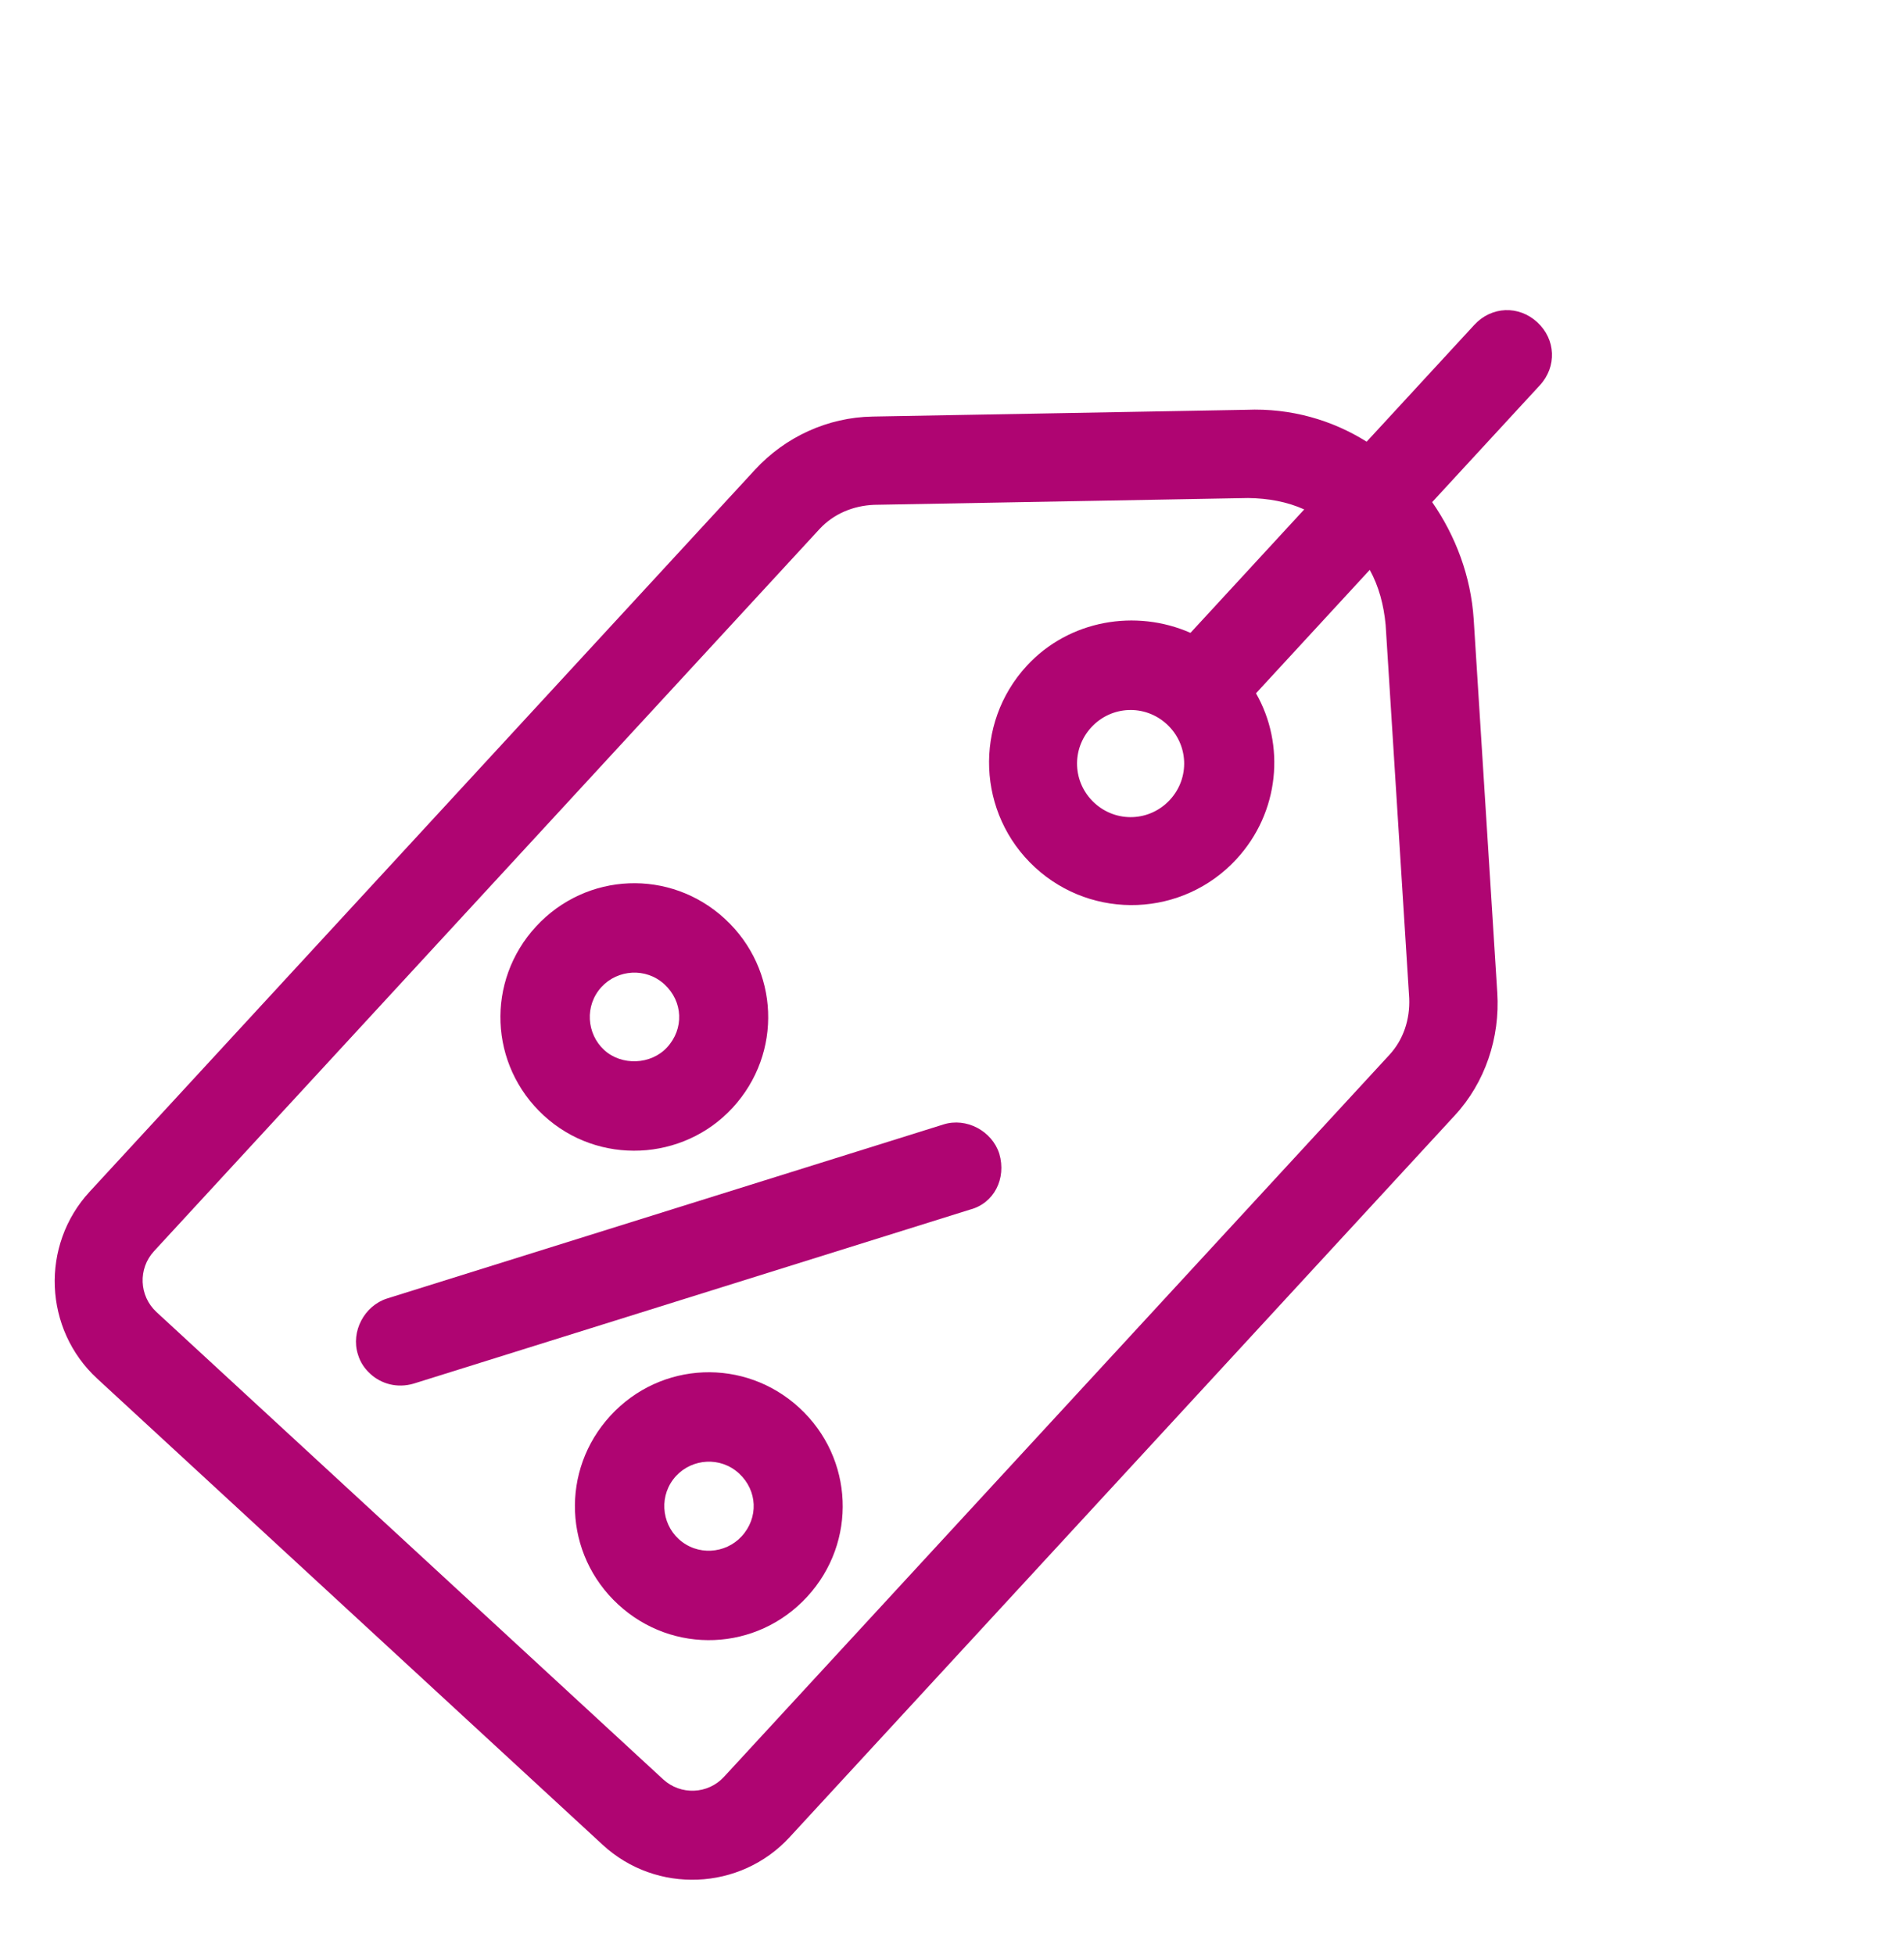
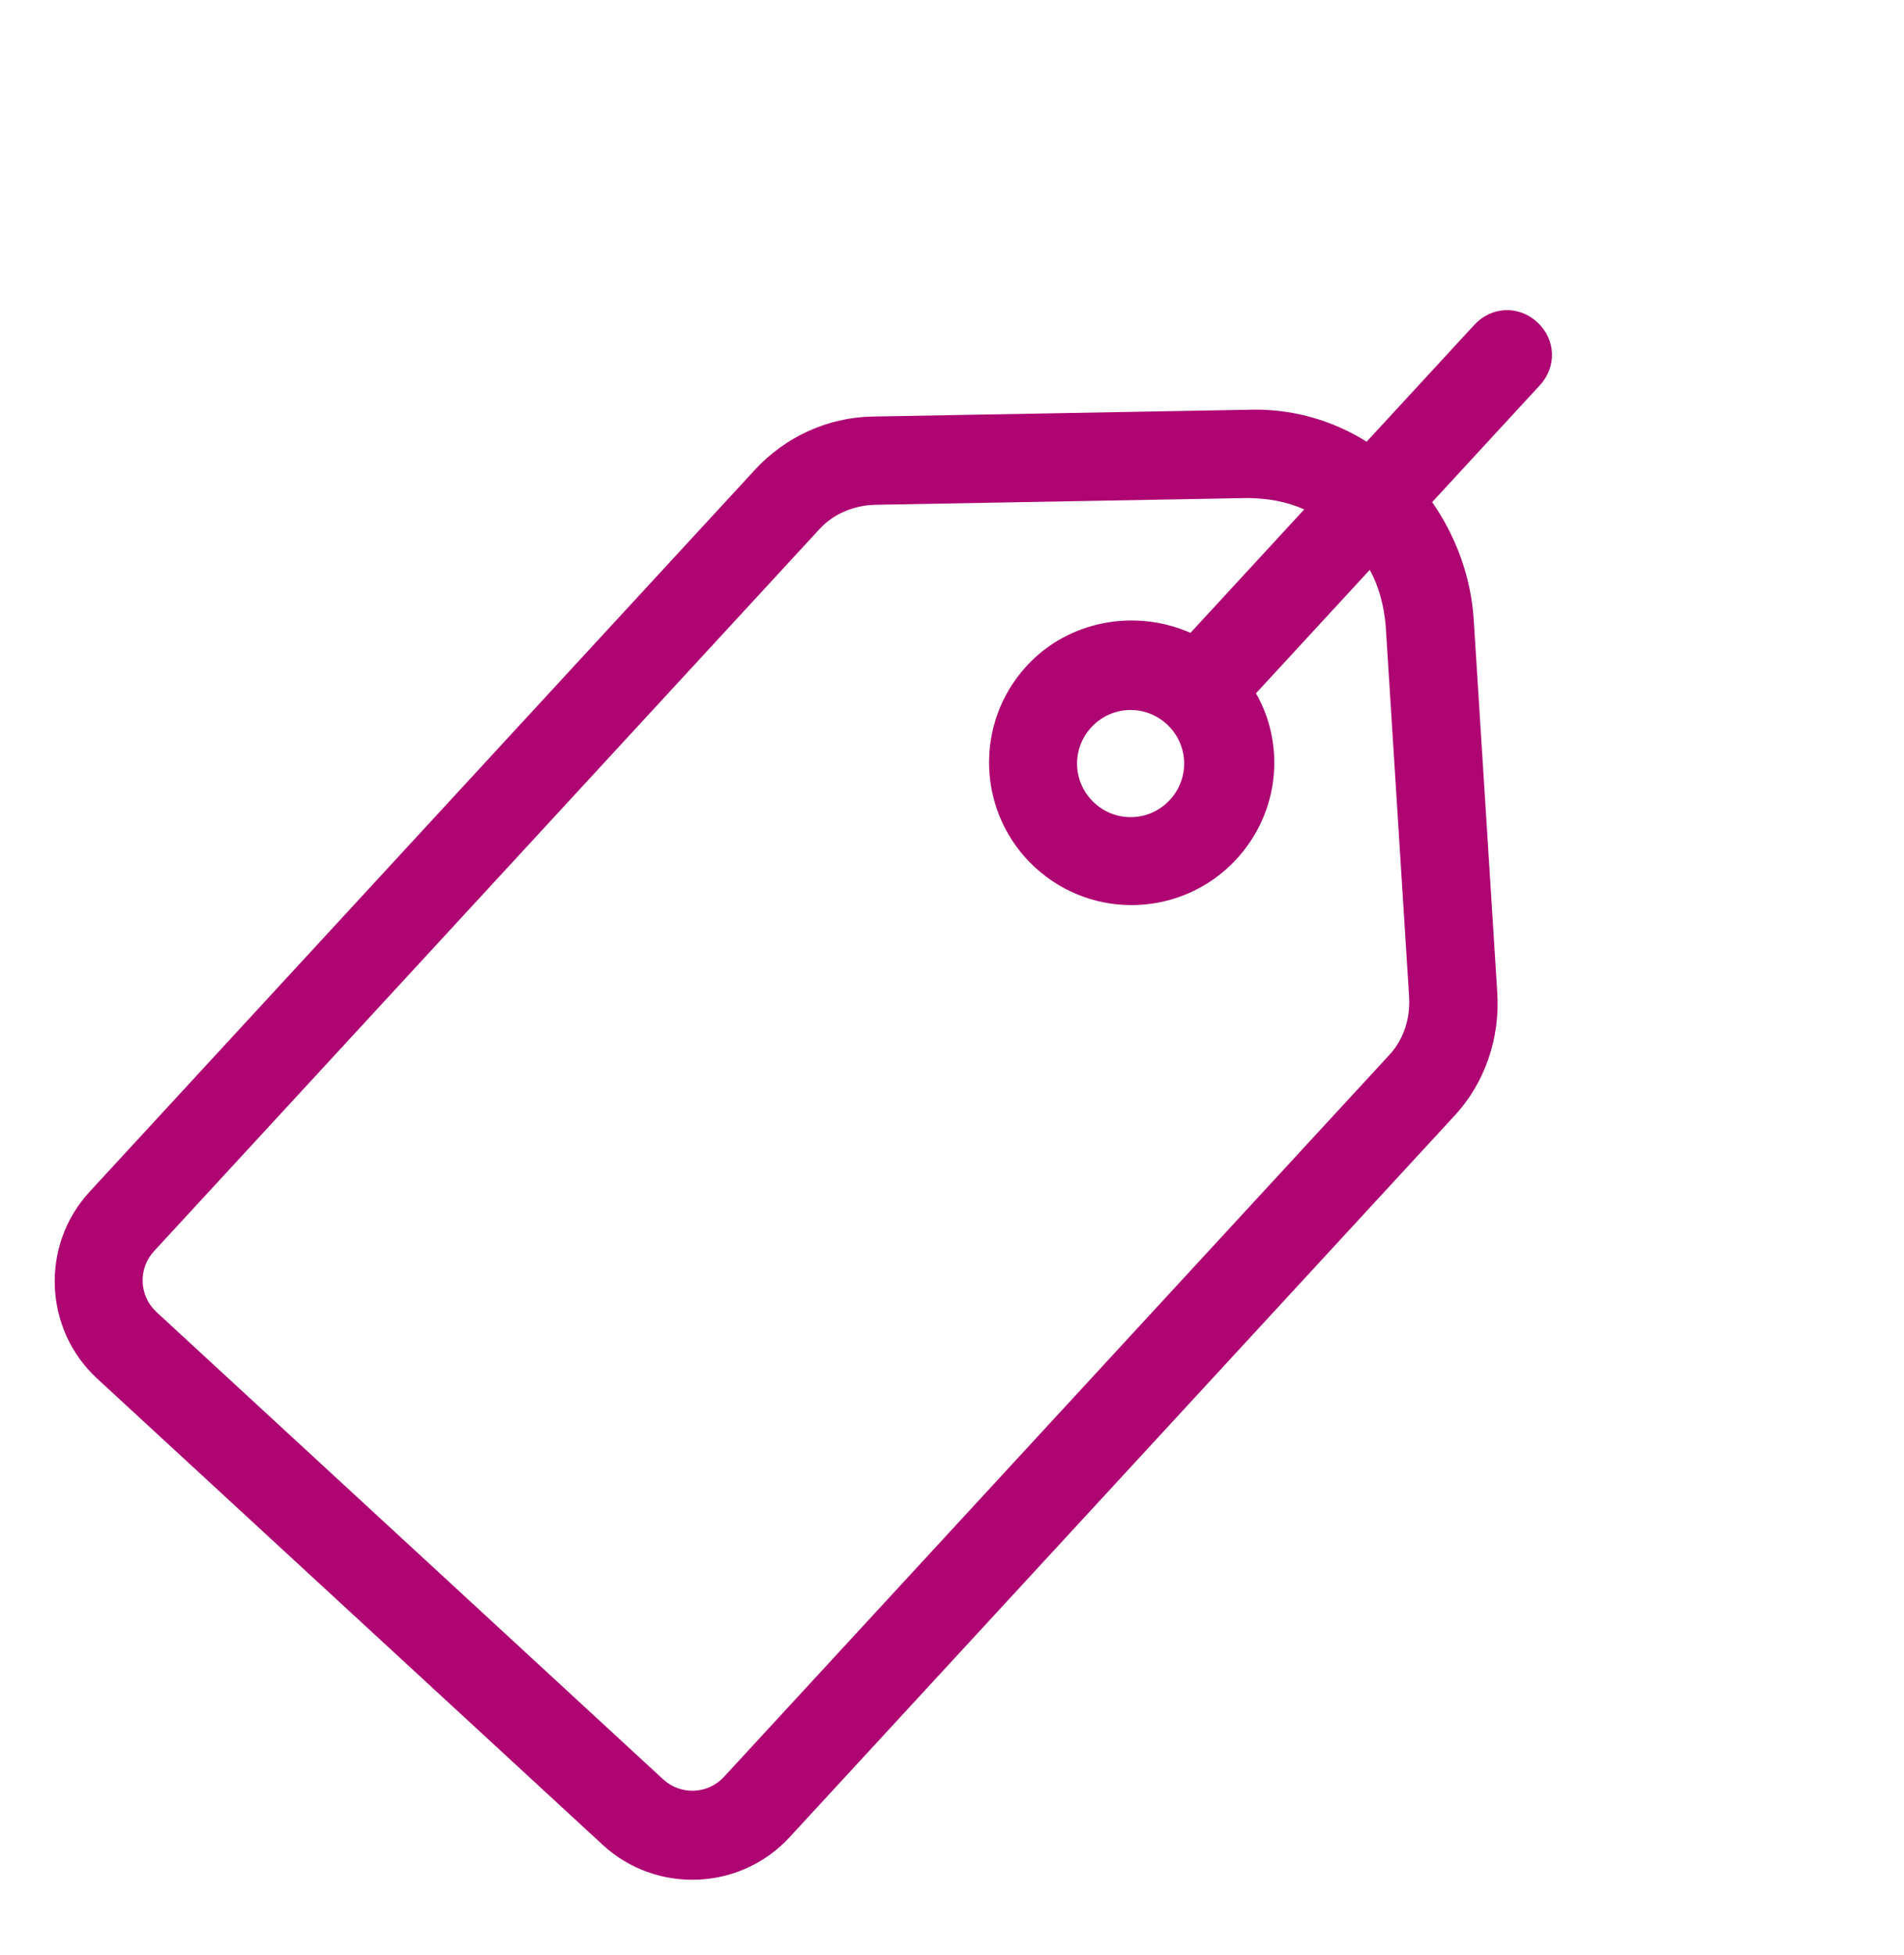
<svg xmlns="http://www.w3.org/2000/svg" width="76" height="78" viewBox="0 0 76 78" fill="none">
  <path d="M59.765 39.606L58.824 24.709C58.712 22.993 58.102 21.382 57.166 20.035L61.465 15.372C62.149 14.631 62.104 13.542 61.363 12.859C60.623 12.175 59.533 12.22 58.85 12.961L54.551 17.624C53.173 16.757 51.517 16.279 49.758 16.351L34.834 16.621C33.031 16.652 31.343 17.434 30.137 18.742L3.576 47.552C1.607 49.688 1.743 53.038 3.879 55.008L24.059 73.612C26.195 75.581 29.546 75.445 31.515 73.309L58.076 44.499C59.281 43.192 59.88 41.405 59.765 39.606ZM46.576 28.898C47.448 29.702 47.502 31.042 46.699 31.914C45.895 32.785 44.555 32.84 43.683 32.036C42.811 31.233 42.757 29.892 43.56 29.021C44.364 28.149 45.704 28.095 46.576 28.898ZM28.899 70.898C28.257 71.596 27.168 71.64 26.47 70.997L6.246 52.352C5.549 51.709 5.505 50.62 6.148 49.923L32.709 21.113C33.271 20.503 34.055 20.177 34.893 20.143L49.817 19.872C50.615 19.882 51.376 20.019 52.059 20.327L47.519 25.252C45.34 24.291 42.673 24.735 40.985 26.566C38.856 28.876 39.002 32.478 41.312 34.608C43.622 36.738 47.224 36.591 49.354 34.281C51.082 32.407 51.308 29.713 50.134 27.663L54.675 22.738C55.037 23.394 55.235 24.141 55.309 24.935L56.25 39.833C56.284 40.67 56.023 41.478 55.461 42.088L28.899 70.898Z" fill="#AF0572" />
-   <path d="M29.242 44.202C31.251 42.023 31.115 38.672 28.935 36.663C26.756 34.654 23.405 34.79 21.396 36.969C19.387 39.148 19.523 42.499 21.702 44.508C23.882 46.517 27.273 46.338 29.242 44.202ZM24.113 41.893C23.416 41.25 23.328 40.121 24.011 39.38C24.654 38.683 25.784 38.595 26.524 39.278C27.265 39.961 27.31 41.05 26.627 41.791C25.984 42.489 24.811 42.536 24.113 41.893Z" fill="#AF0572" />
-   <path d="M31.91 56.176C29.73 54.167 26.38 54.303 24.37 56.483C22.361 58.662 22.497 62.013 24.677 64.022C26.856 66.031 30.207 65.895 32.216 63.715C34.225 61.536 34.089 58.185 31.91 56.176ZM27.088 61.407C26.39 60.764 26.302 59.635 26.985 58.894C27.628 58.196 28.758 58.108 29.498 58.791C30.239 59.475 30.284 60.563 29.601 61.304C28.958 62.002 27.828 62.09 27.088 61.407Z" fill="#AF0572" />
-   <path d="M39.888 46.035C39.599 45.124 38.57 44.578 37.659 44.867L15.454 51.81C14.543 52.099 13.997 53.128 14.286 54.039C14.383 54.371 14.561 54.615 14.779 54.816C15.215 55.218 15.852 55.402 16.515 55.207L38.72 48.264C39.675 48.016 40.18 47.03 39.888 46.035Z" fill="#AF0572" />
</svg>